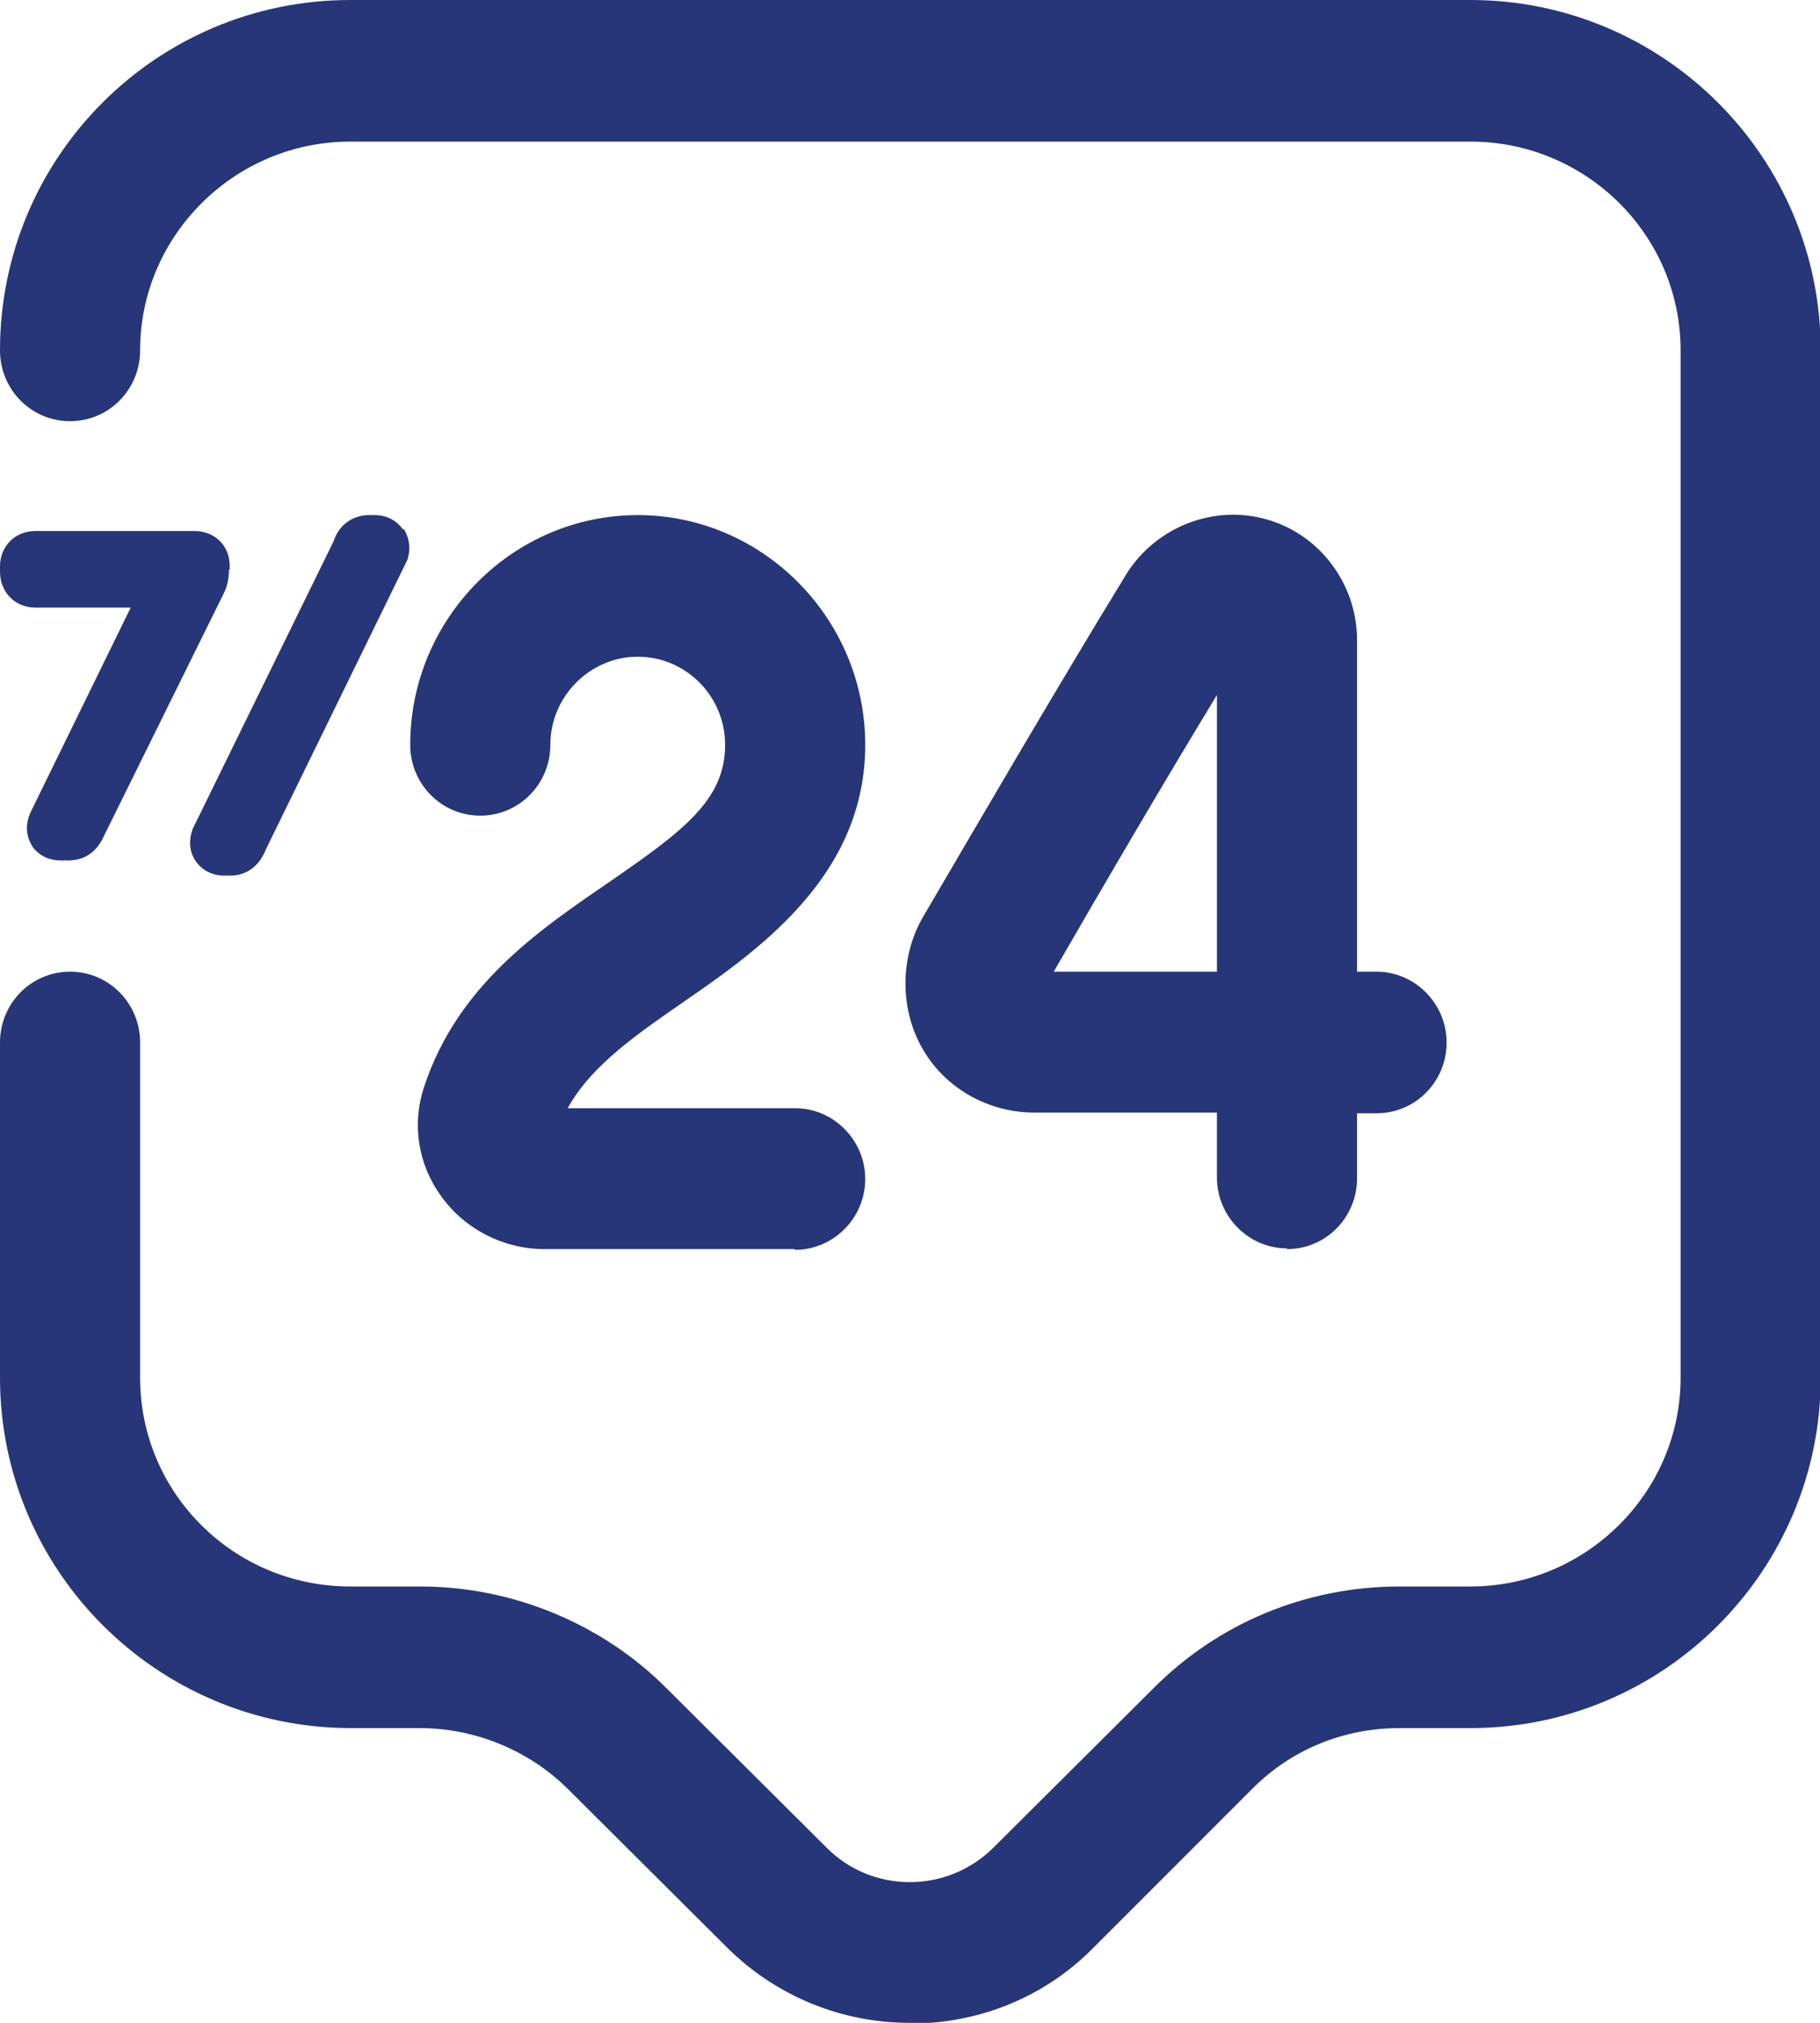
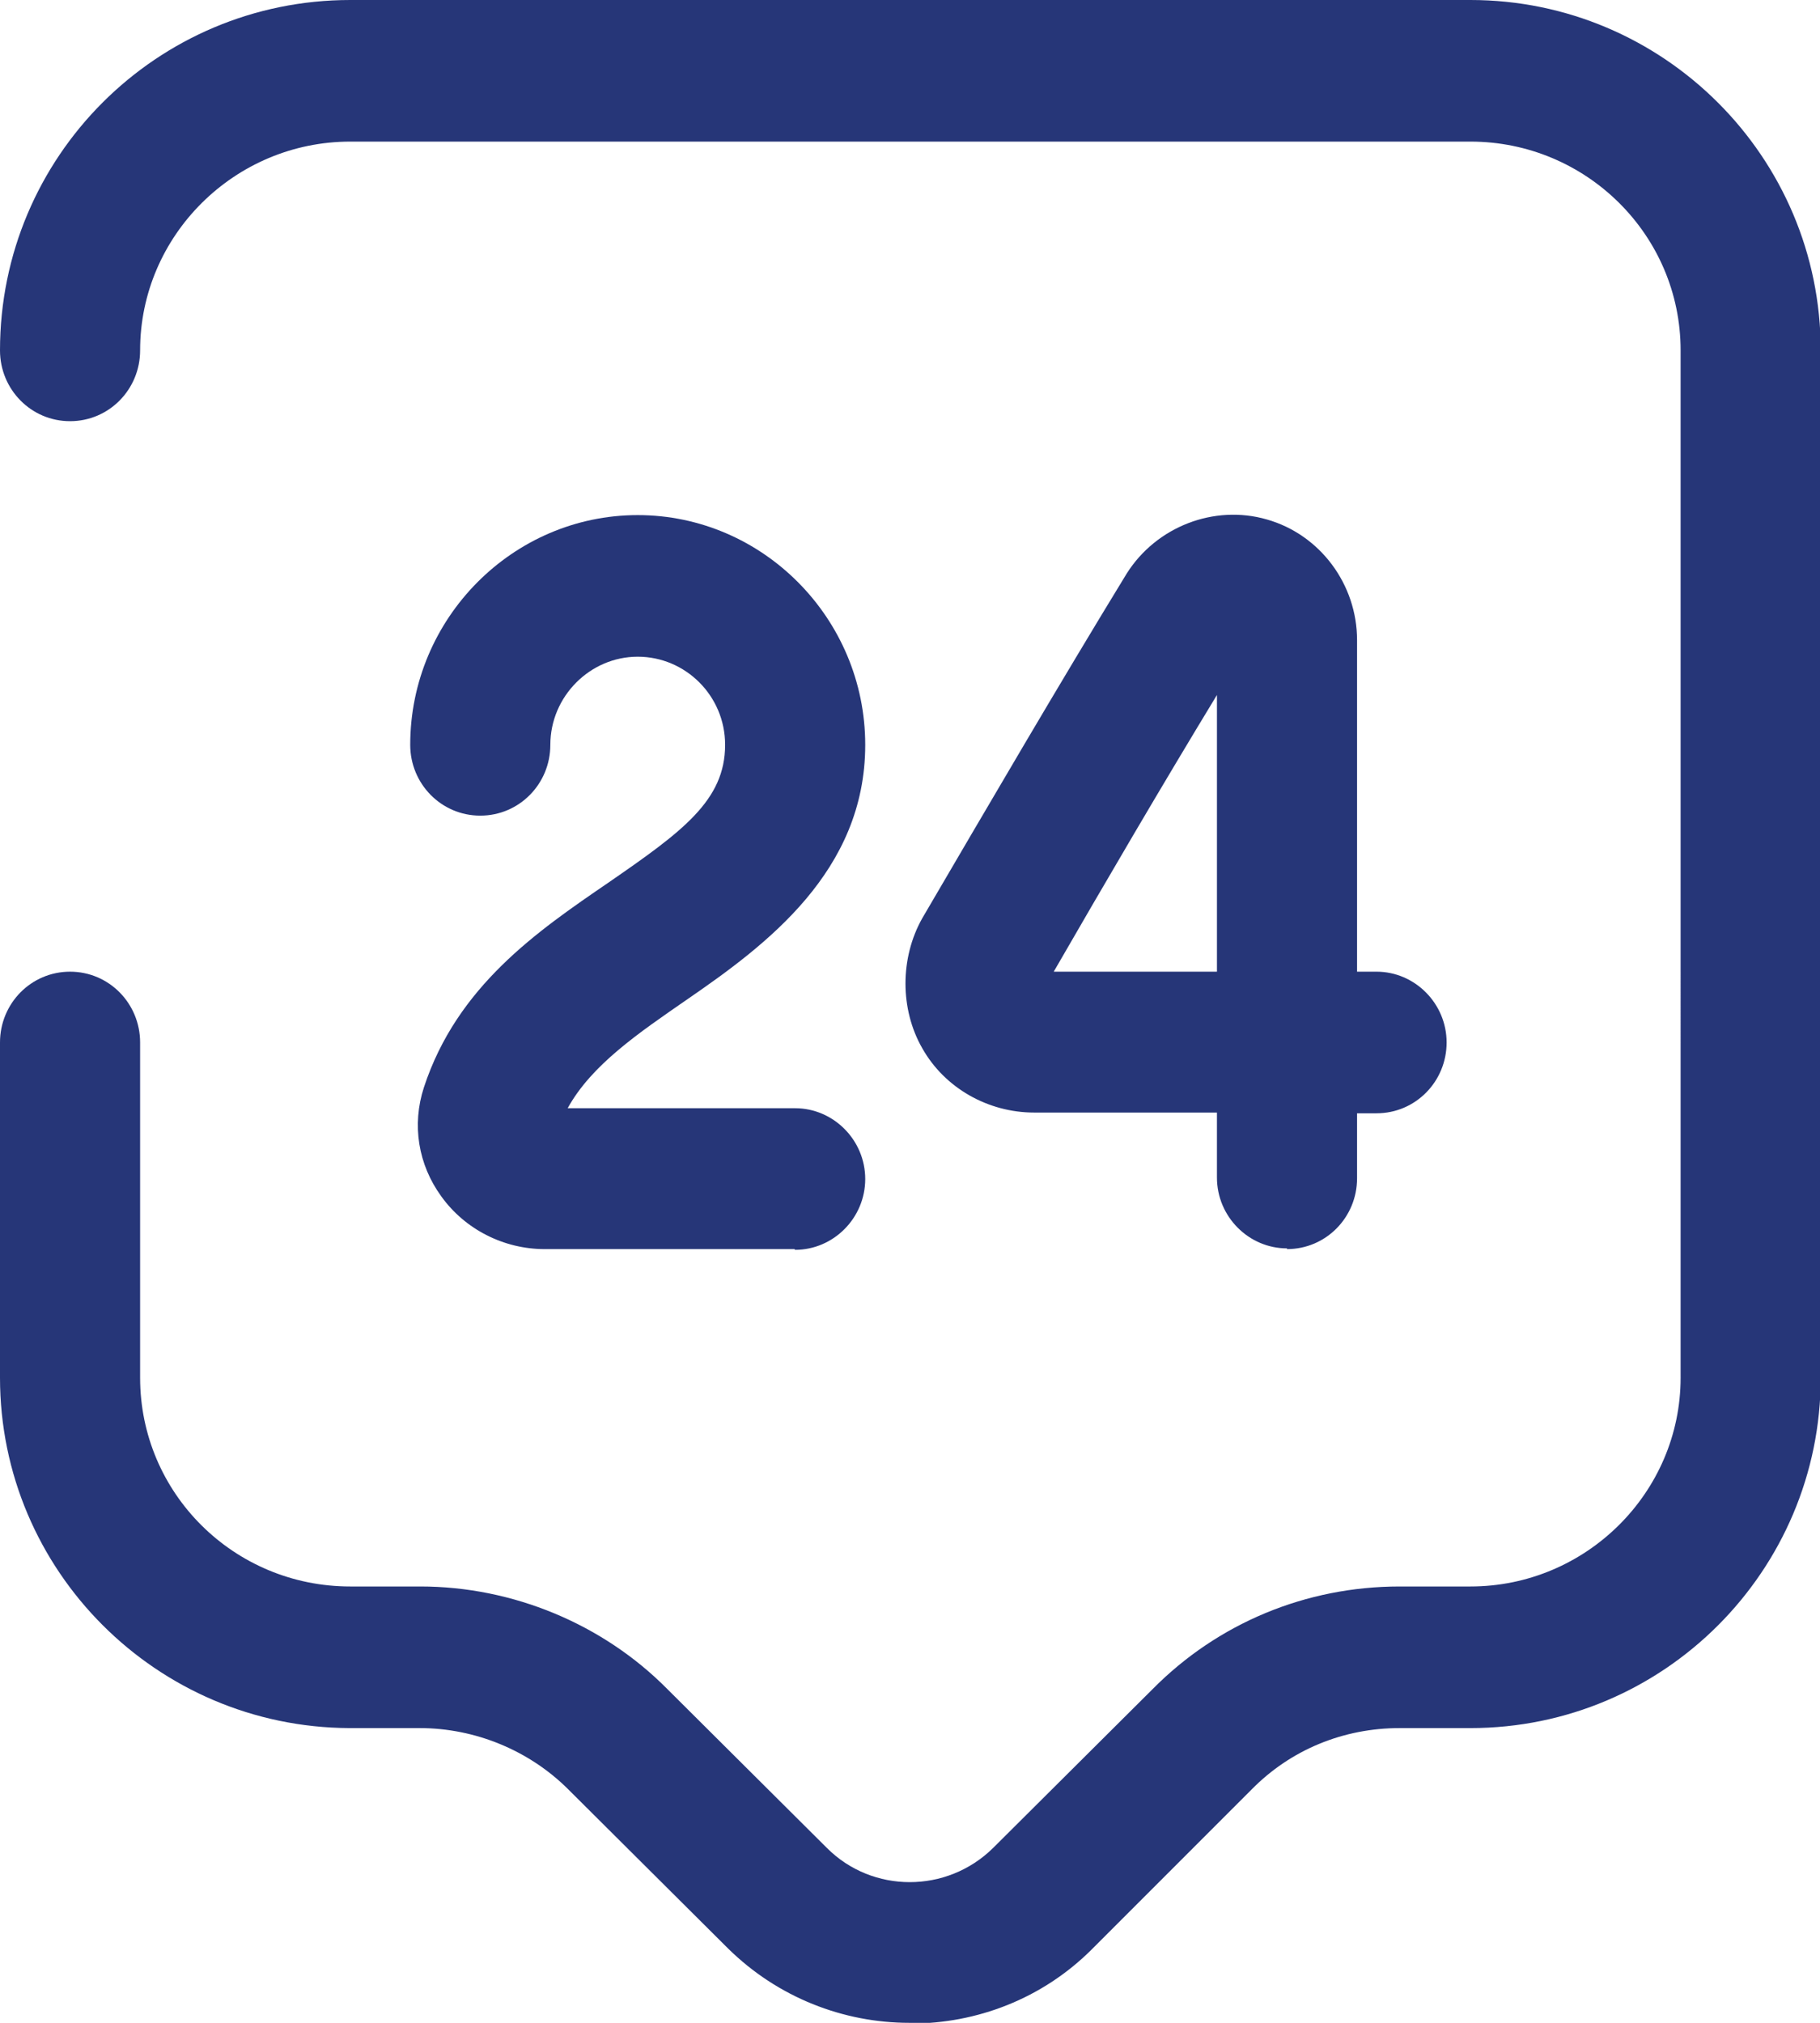
<svg xmlns="http://www.w3.org/2000/svg" id="Layer_1" viewBox="0 0 25.2 28">
  <defs>
    <style>.cls-1{fill:#263678;}</style>
  </defs>
  <path class="cls-1" d="M12.59,28c-.91,0-1.82-.35-2.51-1.03l-2.21-2.2c-.54-.54-1.29-.85-2.06-.85h-.97C2.17,23.91,0,21.74,0,19.07v-4.64c0-.54.43-.98.97-.98s.97.44.97.98v4.64c0,1.6,1.3,2.89,2.91,2.89h.97c1.28,0,2.53.52,3.42,1.42l2.21,2.2c.63.63,1.66.63,2.3,0l2.21-2.2c.9-.91,2.12-1.42,3.42-1.42h.98c1.6,0,2.91-1.3,2.91-2.89V4.85c0-1.6-1.31-2.89-2.91-2.89H4.85c-1.6,0-2.91,1.3-2.91,2.89,0,.54-.43.98-.97.98s-.97-.44-.97-.98C0,2.17,2.17,0,4.85,0h15.51c2.67,0,4.85,2.17,4.85,4.85v14.22c0,2.67-2.17,4.85-4.85,4.85h-.98c-.78,0-1.51.3-2.05.85l-2.21,2.21c-.69.69-1.6,1.03-2.51,1.03h0Z" />
  <path class="cls-1" d="M11,17.29h-3.46c-.56,0-1.1-.27-1.43-.73-.32-.44-.41-.99-.24-1.51.46-1.4,1.57-2.16,2.55-2.83,1.03-.71,1.62-1.14,1.62-1.91,0-.68-.55-1.22-1.21-1.22s-1.21.55-1.21,1.22c0,.54-.43.98-.97.98s-.97-.44-.97-.98c0-1.75,1.42-3.18,3.15-3.18s3.15,1.43,3.15,3.18-1.37,2.77-2.46,3.52c-.68.47-1.33.91-1.66,1.51h3.15c.53,0,.97.44.97.98s-.44.98-.97.98h0Z" />
  <path class="cls-1" d="M17.82,17.28c-.53,0-.97-.44-.97-.98v-.9h-2.53c-.64,0-1.24-.34-1.55-.89-.31-.54-.31-1.25,0-1.8.89-1.52,1.9-3.25,2.83-4.77.41-.65,1.21-.96,1.94-.75.74.21,1.25.9,1.25,1.67v4.59h.27c.53,0,.97.44.97.98s-.43.98-.97.98h-.27v.9c0,.54-.43.98-.97.98ZM14.59,13.45h2.26v-3.83c-.76,1.25-1.55,2.6-2.26,3.83Z" />
-   <path class="cls-1" d="M3.18,7.88v-.05c0-.28-.21-.48-.49-.48H.49c-.28,0-.49.21-.49.49v.07c0,.29.21.5.49.5h1.32l-1.38,2.82c-.12.25-.02.42.02.49.05.07.17.19.39.19h.11c.2,0,.37-.1.47-.3l1.68-3.4c.05-.1.07-.21.07-.32Z" />
-   <path class="cls-1" d="M5.58,7.33c-.09-.13-.23-.2-.39-.2h-.08c-.23,0-.42.14-.49.36l-1.95,3.98c-.06.16-.05.32.04.45.09.13.23.2.4.2h.08c.22,0,.4-.13.49-.36l1.96-4.01c.05-.15.03-.3-.05-.43Z" />
</svg>